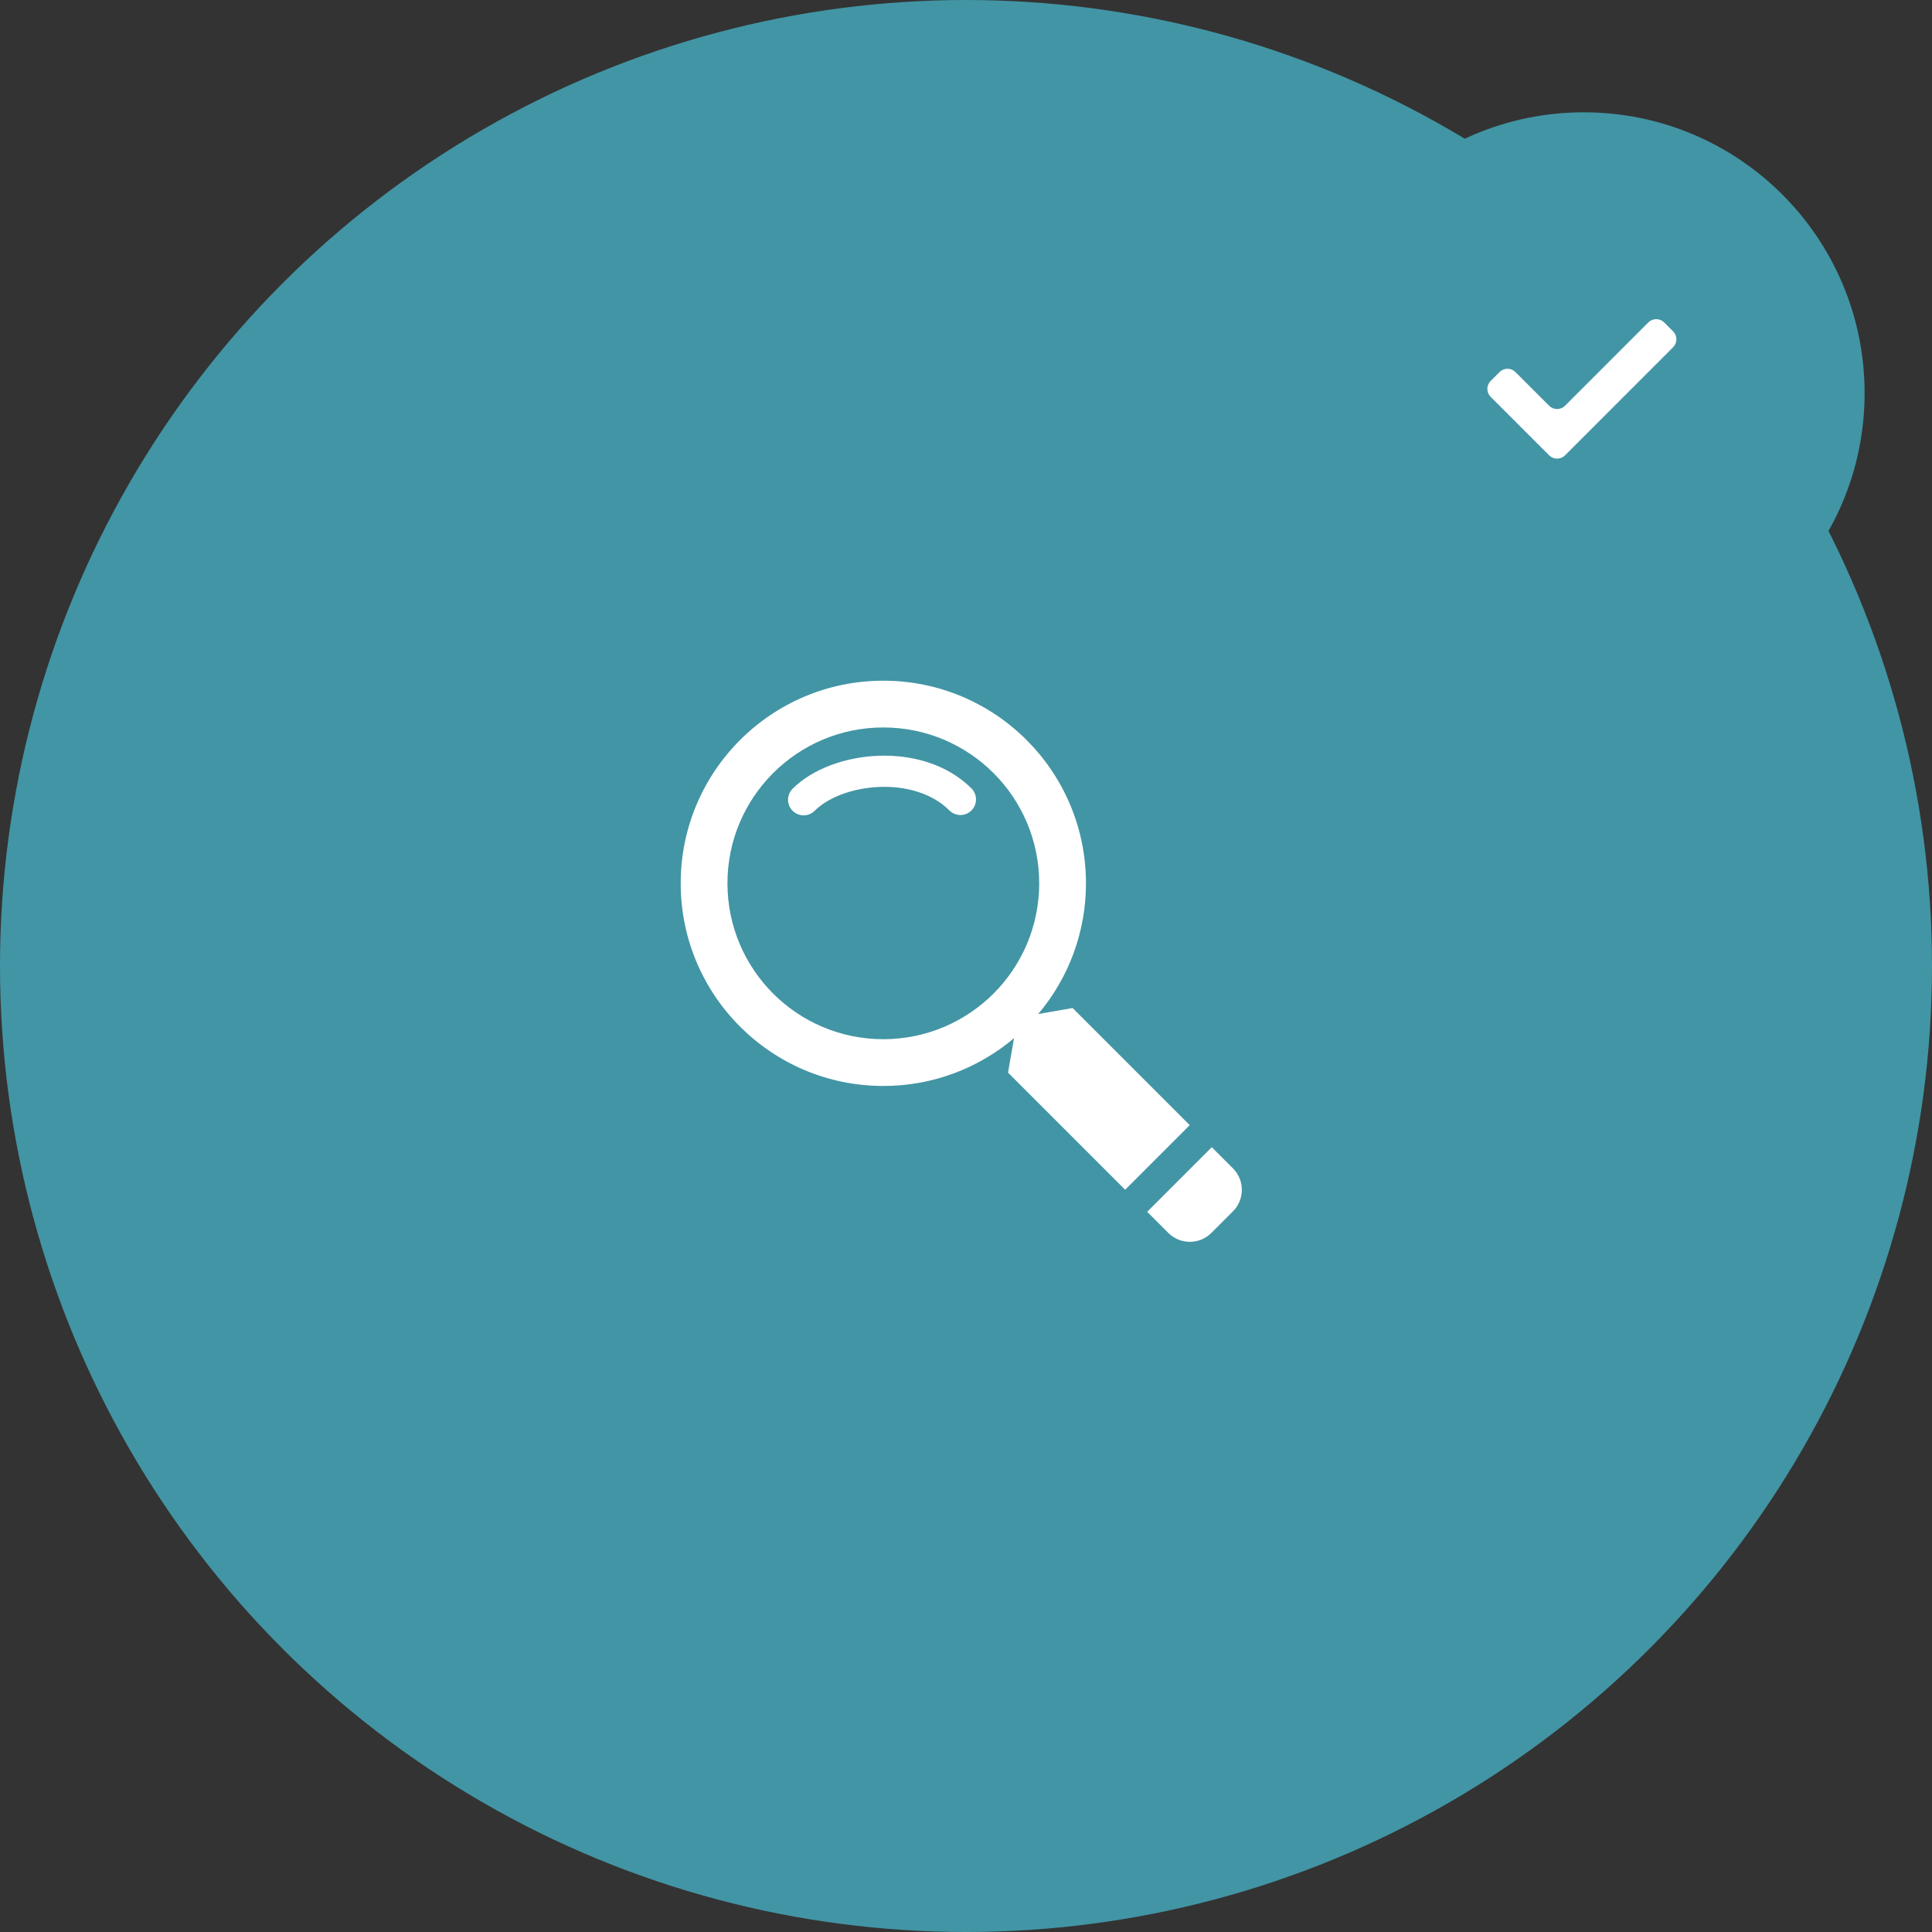
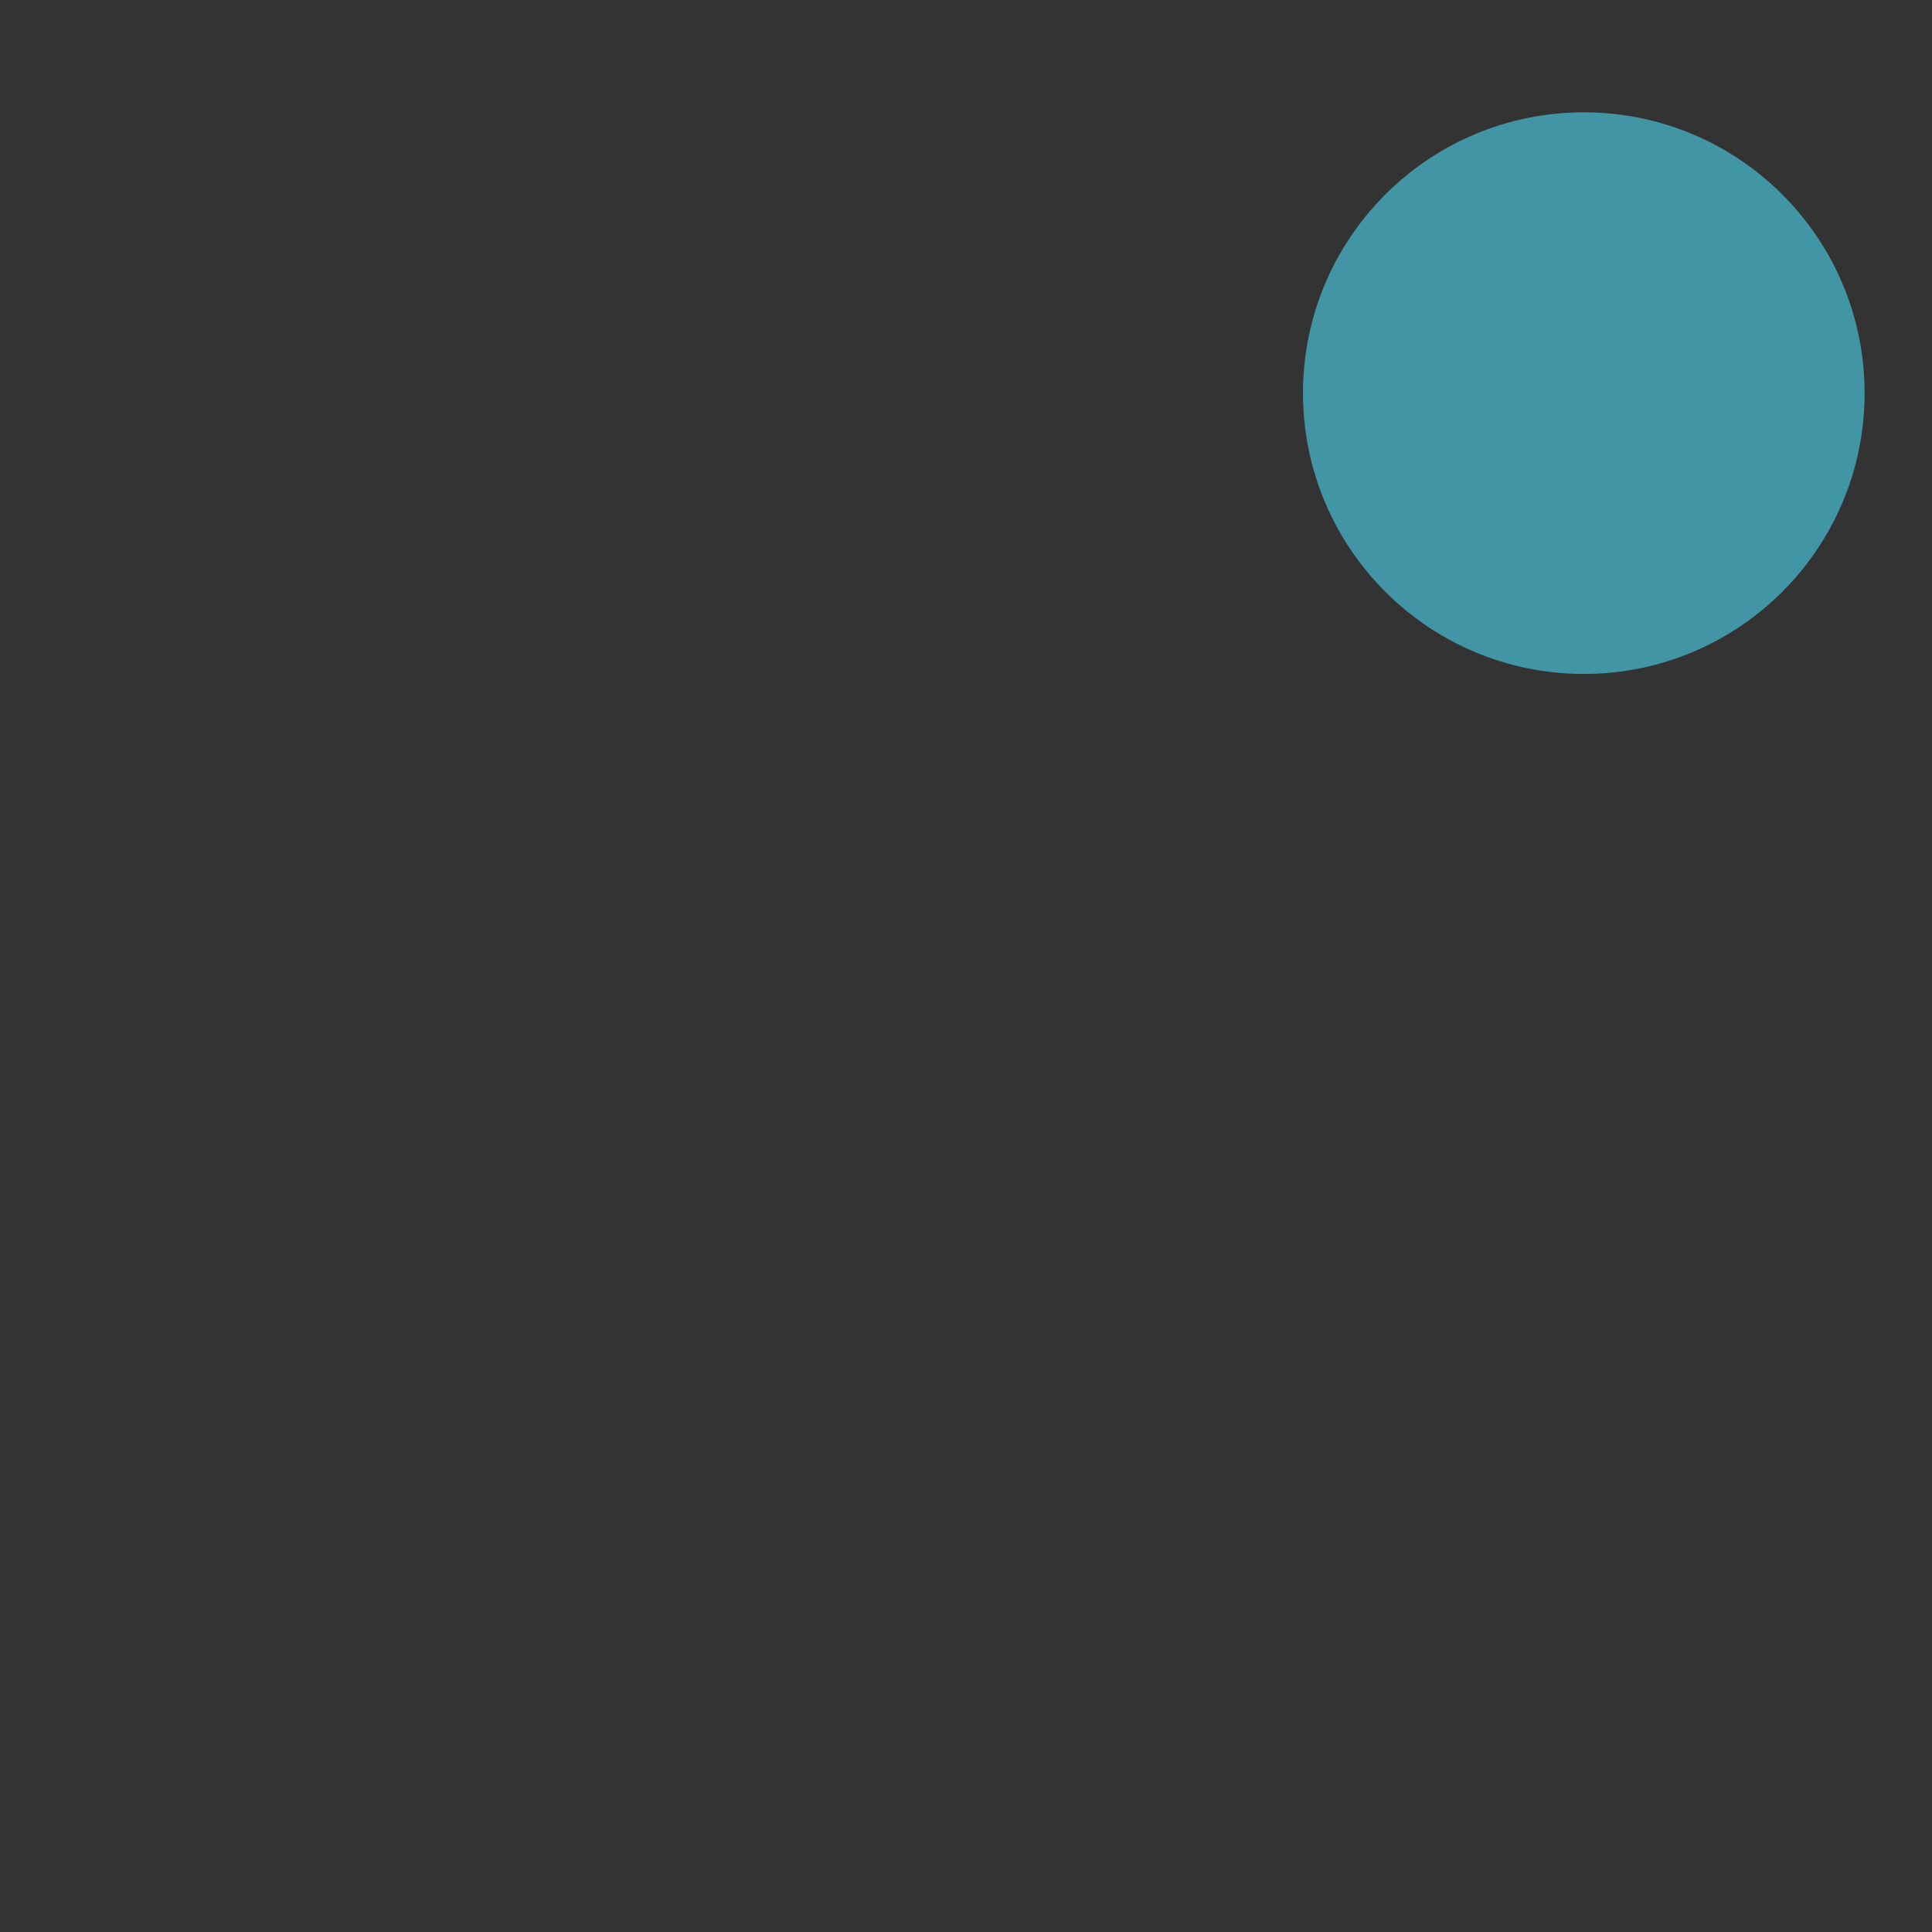
<svg xmlns="http://www.w3.org/2000/svg" width="204" height="204" viewBox="0 0 204 204" fill="none">
  <rect x="0" y="0" width="204" height="204" fill="#333333" stroke="none" />
-   <circle cx="102" cy="102" r="102" fill="#4295A5" />
  <circle cx="167.233" cy="41.511" r="29.651" fill="#4295A5" />
-   <path d="M165.251 42.843C164.788 43.306 164.037 43.306 163.574 42.843L160.014 39.285C159.551 38.821 158.8 38.822 158.337 39.285L157.397 40.225C156.934 40.688 156.934 41.439 157.397 41.902L163.574 48.079C164.037 48.542 164.788 48.542 165.251 48.079L176.662 36.667C177.125 36.204 177.125 35.453 176.663 34.99L175.723 34.049C175.26 33.585 174.509 33.585 174.045 34.048L165.251 42.843Z" fill="white" />
-   <path d="M92.856 83.093C89.992 83.203 87.403 84.225 86.019 85.611C85.866 85.764 85.685 85.885 85.485 85.968C85.285 86.05 85.071 86.093 84.855 86.093C84.639 86.093 84.425 86.05 84.225 85.967C84.025 85.884 83.844 85.763 83.691 85.61C83.538 85.457 83.417 85.276 83.335 85.076C83.252 84.876 83.21 84.662 83.21 84.446C83.21 84.23 83.252 84.016 83.335 83.816C83.418 83.616 83.539 83.435 83.692 83.282C85.827 81.147 89.303 79.936 92.728 79.803C96.176 79.67 99.94 80.613 102.576 83.249C102.885 83.558 103.058 83.977 103.058 84.413C103.058 84.85 102.884 85.269 102.576 85.577C102.267 85.886 101.848 86.059 101.411 86.059C100.975 86.059 100.556 85.885 100.248 85.576C98.454 83.781 95.698 82.981 92.856 83.091" fill="white" />
-   <path fill-rule="evenodd" clip-rule="evenodd" d="M109.624 107.07C112.887 103.213 114.674 98.323 114.667 93.271C114.667 81.454 105.088 71.875 93.271 71.875C81.454 71.875 71.875 81.454 71.875 93.271C71.875 105.088 81.454 114.667 93.271 114.667C98.529 114.667 103.343 112.771 107.07 109.624L106.438 113.258L118.804 125.625L125.625 118.804L113.258 106.438L109.624 107.07ZM93.271 109.729C102.361 109.729 109.729 102.361 109.729 93.271C109.729 84.181 102.361 76.812 93.271 76.812C84.181 76.812 76.812 84.181 76.812 93.271C76.812 102.361 84.181 109.729 93.271 109.729Z" fill="white" />
-   <path d="M121.131 127.952L127.952 121.131L130.184 123.363C131.439 124.619 131.439 126.655 130.184 127.909L127.909 130.184C126.653 131.439 124.617 131.439 123.363 130.184L121.131 127.952Z" fill="white" />
</svg>